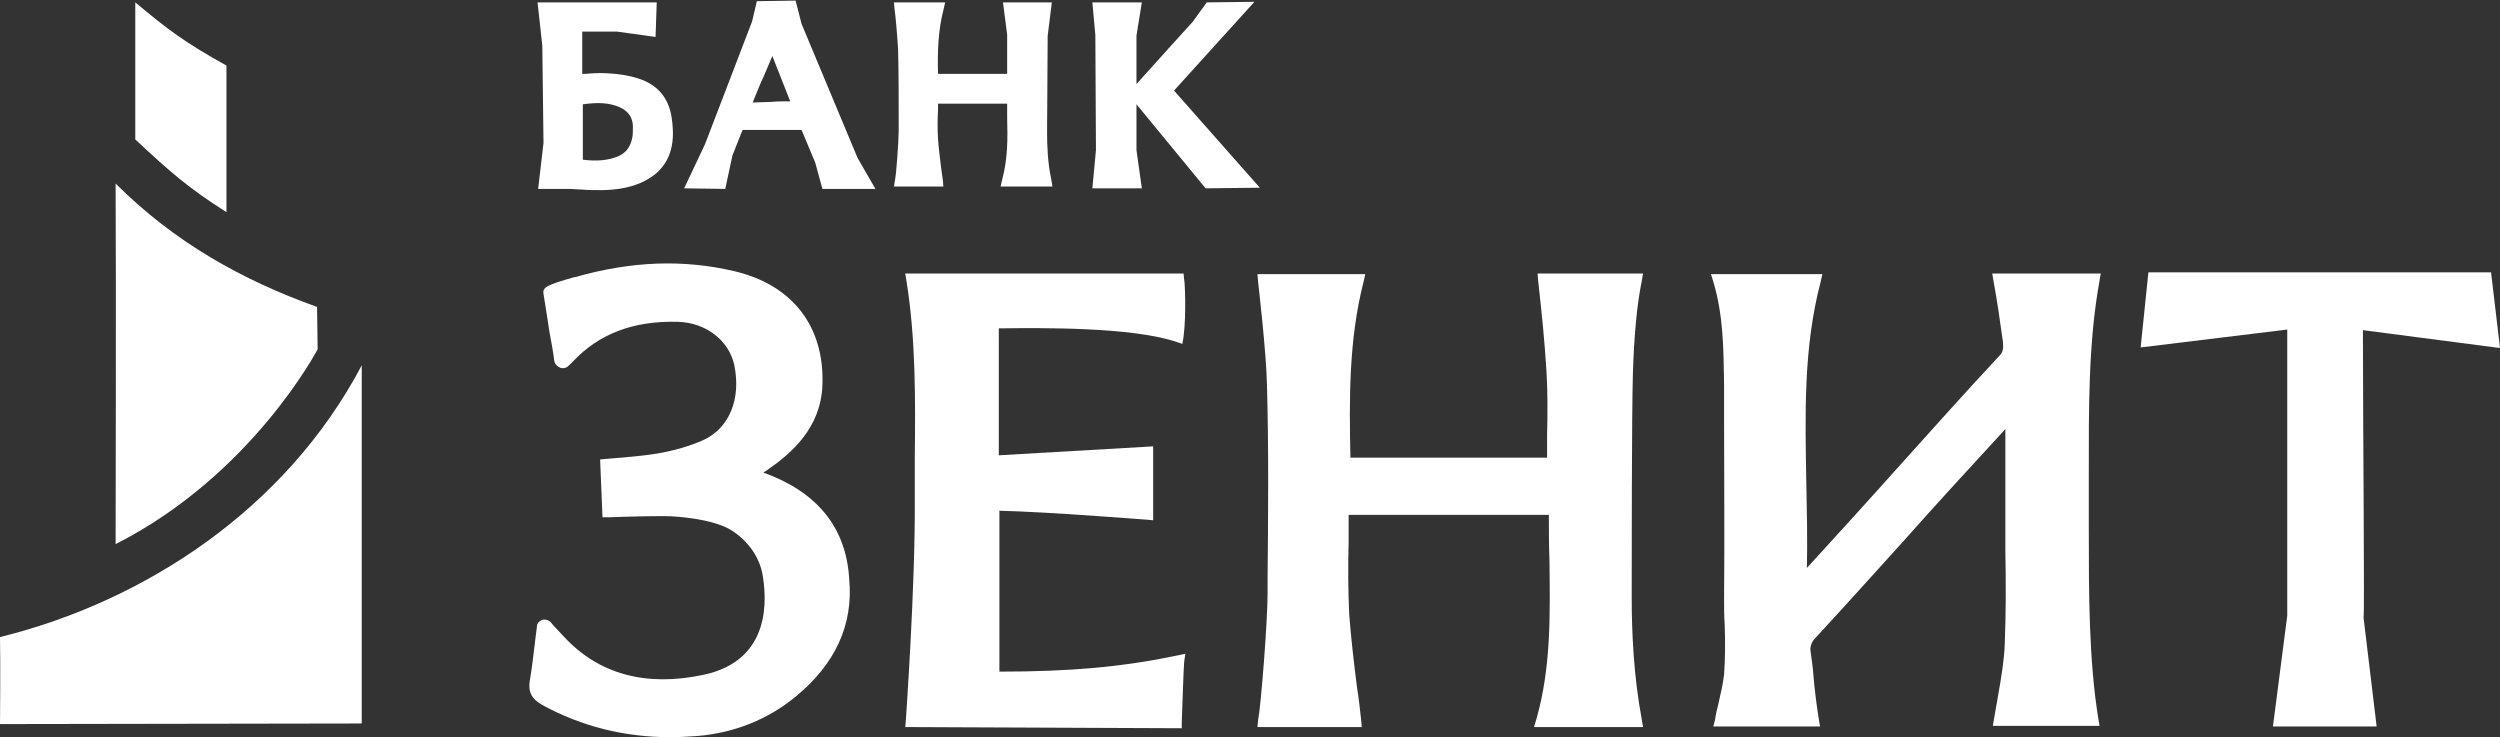
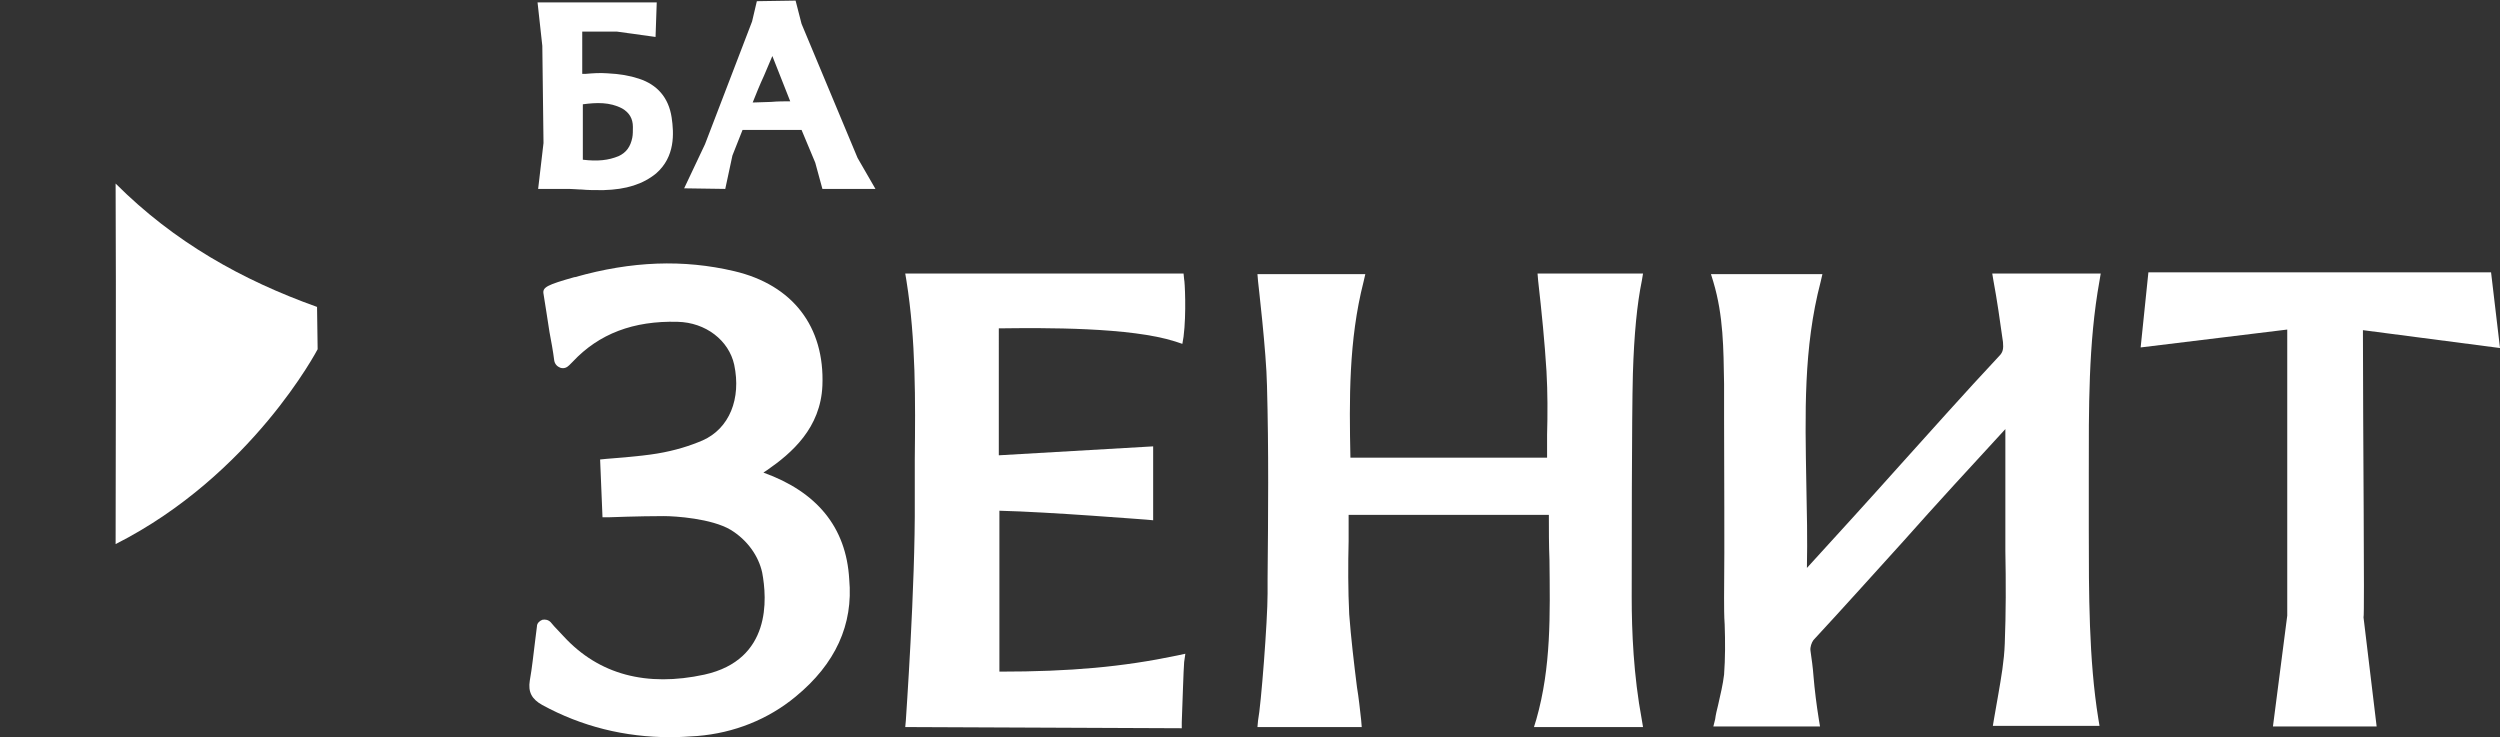
<svg xmlns="http://www.w3.org/2000/svg" id="Layer_1" x="0px" y="0px" viewBox="0 0 419.5 123.7" style="enable-background:new 0 0 419.5 123.7;" xml:space="preserve">
  <rect x="0" y="0" width="419.5" height="123.7" fill="#333333" stroke="none" />
  <style type="text/css"> .st0{fill:#FFFFFF;} </style>
  <g>
-     <path class="st0" d="M0,121.5l60.7-0.1l0-60.1C48,85.4,24.3,100.9,0,106.9C0.1,111.4,0,121.5,0,121.5" />
    <path class="st0" d="M19.4,91.3c22.9-11.6,33.9-32.7,33.9-32.7s-0.1-6.9-0.1-7.1C40.6,47,29.2,40.6,19.4,30.8 C19.5,47.3,19.4,91.3,19.4,91.3" />
-     <path class="st0" d="M22.7,0.4c0,0,0,18.4,0,23c6,5.6,9,8.2,15.3,12.2l0-24.6C30.8,7,28.1,4.9,22.7,0.4" />
    <path class="st0" d="M112.7,19.7c-0.5-3.3-2.4-5.5-5.5-6.5c-1.5-0.5-3.2-0.8-5.3-0.9c-1.3-0.1-2.5,0-3.7,0.1c-0.2,0-0.3,0-0.5,0 V5.3l5.8,0l6.5,0.9l0.2-5.8h-20l0.8,7.3L91.2,24l-0.9,7.7l1.2,0c0,0,2.7,0,4,0c0.7,0,1.4,0.1,2.1,0.1c1,0.1,2,0.1,3,0.1 c0.2,0,0.5,0,0.7,0c3.8-0.1,6.6-1,8.8-2.8C113.3,26.3,113.1,22.4,112.7,19.7 M106.2,21.3c0,0.7,0,1.3-0.1,1.8 c-0.3,1.5-1,2.5-2.3,3.1c-1.7,0.7-3.5,0.9-6,0.6v-9.3c2.3-0.3,4.5-0.4,6.6,0.7C105.6,18.9,106.2,19.9,106.2,21.3" />
    <path class="st0" d="M134.5,4l-1-3.9L127,0.2l-0.8,3.4l-7.9,20.6l-3.5,7.4l6.9,0.1l1.2-5.6l1.7-4.3l9.9,0l2.3,5.5l1.2,4.4l8.9,0 l-3-5.2L134.5,4z M132.6,17c-1,0-2.1,0-3.2,0.1c-1,0-2.1,0.1-3.1,0.1c0.6-1.5,1.2-3,1.9-4.5c0.5-1.1,0.9-2.2,1.4-3.3L132.6,17z" />
-     <path class="st0" d="M202.3,31.6l9.1-0.1L197,15.2l13.5-14.9l-8,0.1l-2.4,3.3c0,0-6.1,6.7-9.4,10.4l0-8.1l0.9-5.6h-8.3l0.5,5.5 l0.1,19.3l-0.6,6.4h8.3l-0.9-6.4l0-7.7L202.3,31.6z" />
-     <path class="st0" d="M175.7,22.2c0-2.1,0.1-16.2,0.1-16.2l0.7-5.6h-8.2l0.7,5.4c0,0,0,4.1,0,6.6h-11.6c-0.1-3.5,0-7.2,0.9-10.7 l0.3-1.3h-8.6l0.1,1.1c0.1,0.4,0.5,4.8,0.6,6.8c0.1,4.2,0.1,8.5,0.1,12.7l0,0.9c0,1.8-0.4,7.2-0.6,8.2l-0.2,1.2h8.3l-0.1-1.1 c-0.1-0.7-0.2-1.4-0.3-2.2c-0.2-1.6-0.4-3.2-0.5-4.7c-0.1-1.6-0.1-3.2,0-4.8c0-0.4,0-0.7,0-1.1H169c0,0.8,0,1.6,0,2.3 c0.1,3.6,0.1,6.9-0.8,10.3l-0.3,1.3h8.7l-0.2-1.2C175.8,27.3,175.7,24.4,175.7,22.2" />
    <path class="st0" d="M275.5,47.1l0.2-1.2h-17.7l0.1,1.2c0.6,5.3,1.1,10.3,1.4,15.2c0.2,3.5,0.2,7.2,0.1,10.7c0,1.3,0,2.5,0,3.8h-33 c-0.2-9.7-0.3-19.7,2.2-29.5l0.3-1.3H211l0.1,1.2c0,0.1,1.4,11.9,1.5,17.5c0.3,10.8,0.2,21.8,0.1,32.4l0,2.5 c0,4.6-1.1,18.8-1.6,21.3L211,122h17.5l-0.1-1.2c-0.2-1.8-0.4-3.7-0.7-5.5c-0.5-4-1-8.2-1.3-12.2c-0.2-4.1-0.2-8.3-0.1-12.3 c0-1.5,0-3,0-4.4h33.6c0,2.5,0,5.1,0.1,7.5c0.1,9.3,0.3,18-2.2,26.8l-0.4,1.3h18.3l-0.2-1.2c-1.4-7.5-1.7-14.9-1.7-20.6 c0-5.6,0-30.6,0.2-37.5C274.2,56.1,274.7,51,275.5,47.1" />
    <path class="st0" d="M167.7,112.7v-27c8.4,0.2,24.5,1.5,24.7,1.5l1.1,0.1l0-12.4l-25.9,1.5V55.1c7.7-0.1,22.1-0.2,29.6,2.2l1.2,0.4 l0.2-1.2c0.5-3.9,0.2-9.4,0.1-9.6l-0.1-1h-46.7l0.2,1.2c1.6,10,1.5,20.2,1.4,30c0,2.3,0,4.5,0,6.8c0.1,14.5-1.5,36.8-1.5,37 l-0.1,1.1l46.4,0.2l0-1c0.1-2.5,0.3-9.1,0.4-10.1l0.2-1.4l-1.4,0.3C188.4,111.9,179.7,112.7,167.7,112.7" />
    <path class="st0" d="M128.1,79.3C128.1,79.3,128.1,79.3,128.1,79.3c0.2-0.1,0.4-0.3,0.6-0.4c4.2-2.9,9-7.1,9.3-14.2 c0.4-9.9-5-16.9-14.8-19.2c-8.5-2-17.2-1.7-26.7,1l-0.1,0c-4.6,1.3-5.4,1.7-5.2,2.8c0.3,2,0.7,4.3,1,6.4c0.3,1.6,0.6,3.2,0.8,4.8 c0.1,0.6,0.5,1,1,1.2c0.6,0.2,1.1,0,1.5-0.4l0.6-0.6c4.4-4.7,10.2-6.9,17.6-6.7c4.7,0.1,8.6,3.1,9.5,7.2c1.2,5.7-0.8,10.7-5.3,12.7 c-2.1,0.9-4.6,1.7-7.6,2.2c-2.9,0.5-8.6,0.9-8.6,0.9l-1,0.1l0.4,9.7l1,0c0.1,0,5.1-0.2,9.3-0.2h0c1.9,0,8,0.4,11.2,2.3 c2.8,1.7,4.7,4.4,5.3,7.2c0.8,4.3,1.6,14.6-9.7,17.1c-9.7,2.1-17.7,0-23.6-6.4c-0.5-0.5-1-1.1-1.6-1.7l-0.6-0.7 c-0.4-0.4-0.9-0.5-1.4-0.4c-0.5,0.2-0.9,0.6-0.9,1.1l-0.3,2.4c-0.3,2.3-0.5,4.5-0.9,6.7c-0.3,1.9,0.3,3.1,2.1,4.1 c6.6,3.6,13.8,5.4,21.5,5.4c1.5,0,3-0.1,4.5-0.2c6.2-0.5,11.9-2.8,16.5-6.6c6.7-5.5,9.7-12.1,9-19.7C142,88.4,137,82.5,128.1,79.3" />
    <path class="st0" d="M350.5,88.8c0-1.6,0-3.2,0-4.8c0-1.5,0-3,0-4.5c0-10.8-0.1-21.9,1.8-32.4l0.2-1.2h-18.2l0.2,1.2 c0.6,3.2,1.1,6.7,1.6,10.3c0.1,1.1,0,1.7-0.6,2.3c-5.8,6.2-11.4,12.5-16.9,18.6c-5,5.6-10.2,11.3-15.4,17c0.1-4.8,0-9.5-0.1-14.2 c-0.2-11.7-0.5-22.7,2.4-33.8l0.3-1.3h-18.7l0.4,1.3c1.7,5.7,1.7,11.2,1.8,17.1l0,5.7c0,9.9,0.1,20.2,0,30.2c0,1.5,0,3.1,0.1,4.5 c0.1,2.8,0.1,5.7-0.1,8.4c-0.2,1.7-0.6,3.3-1,5.1c-0.2,0.8-0.4,1.6-0.5,2.4l-0.3,1.2h17.9l-0.2-1.2c-0.4-2.5-0.7-4.9-0.9-7.3 c-0.1-1.4-0.3-2.8-0.5-4.2c-0.1-0.6,0.2-1.4,0.5-1.8c5.1-5.5,10.2-11.2,15.1-16.6c5.5-6.2,11.3-12.5,17.1-18.8c0,0.6,0,1.3,0,1.9 c0,3,0,5.8,0,8.5c0,3.4,0,6.8,0,10.1c0.1,5.1,0.1,10.4-0.1,15.5c-0.1,2.9-0.6,5.7-1.1,8.6c-0.2,1.3-0.5,2.7-0.7,4l-0.2,1.2h17.9 l-0.2-1.2C350.5,110.7,350.5,99.6,350.5,88.8" />
    <path class="st0" d="M396.5,56c0-0.1,0-0.4,0-0.6l23,3L418,45.7h-57.5l-1.3,12.6l24.6-3v1.3c0,9.5,0,45,0,46.7l-2.4,18.6h17.4 l-2.2-18.3C396.8,103.4,396.5,71.7,396.5,56" />
  </g>
</svg>